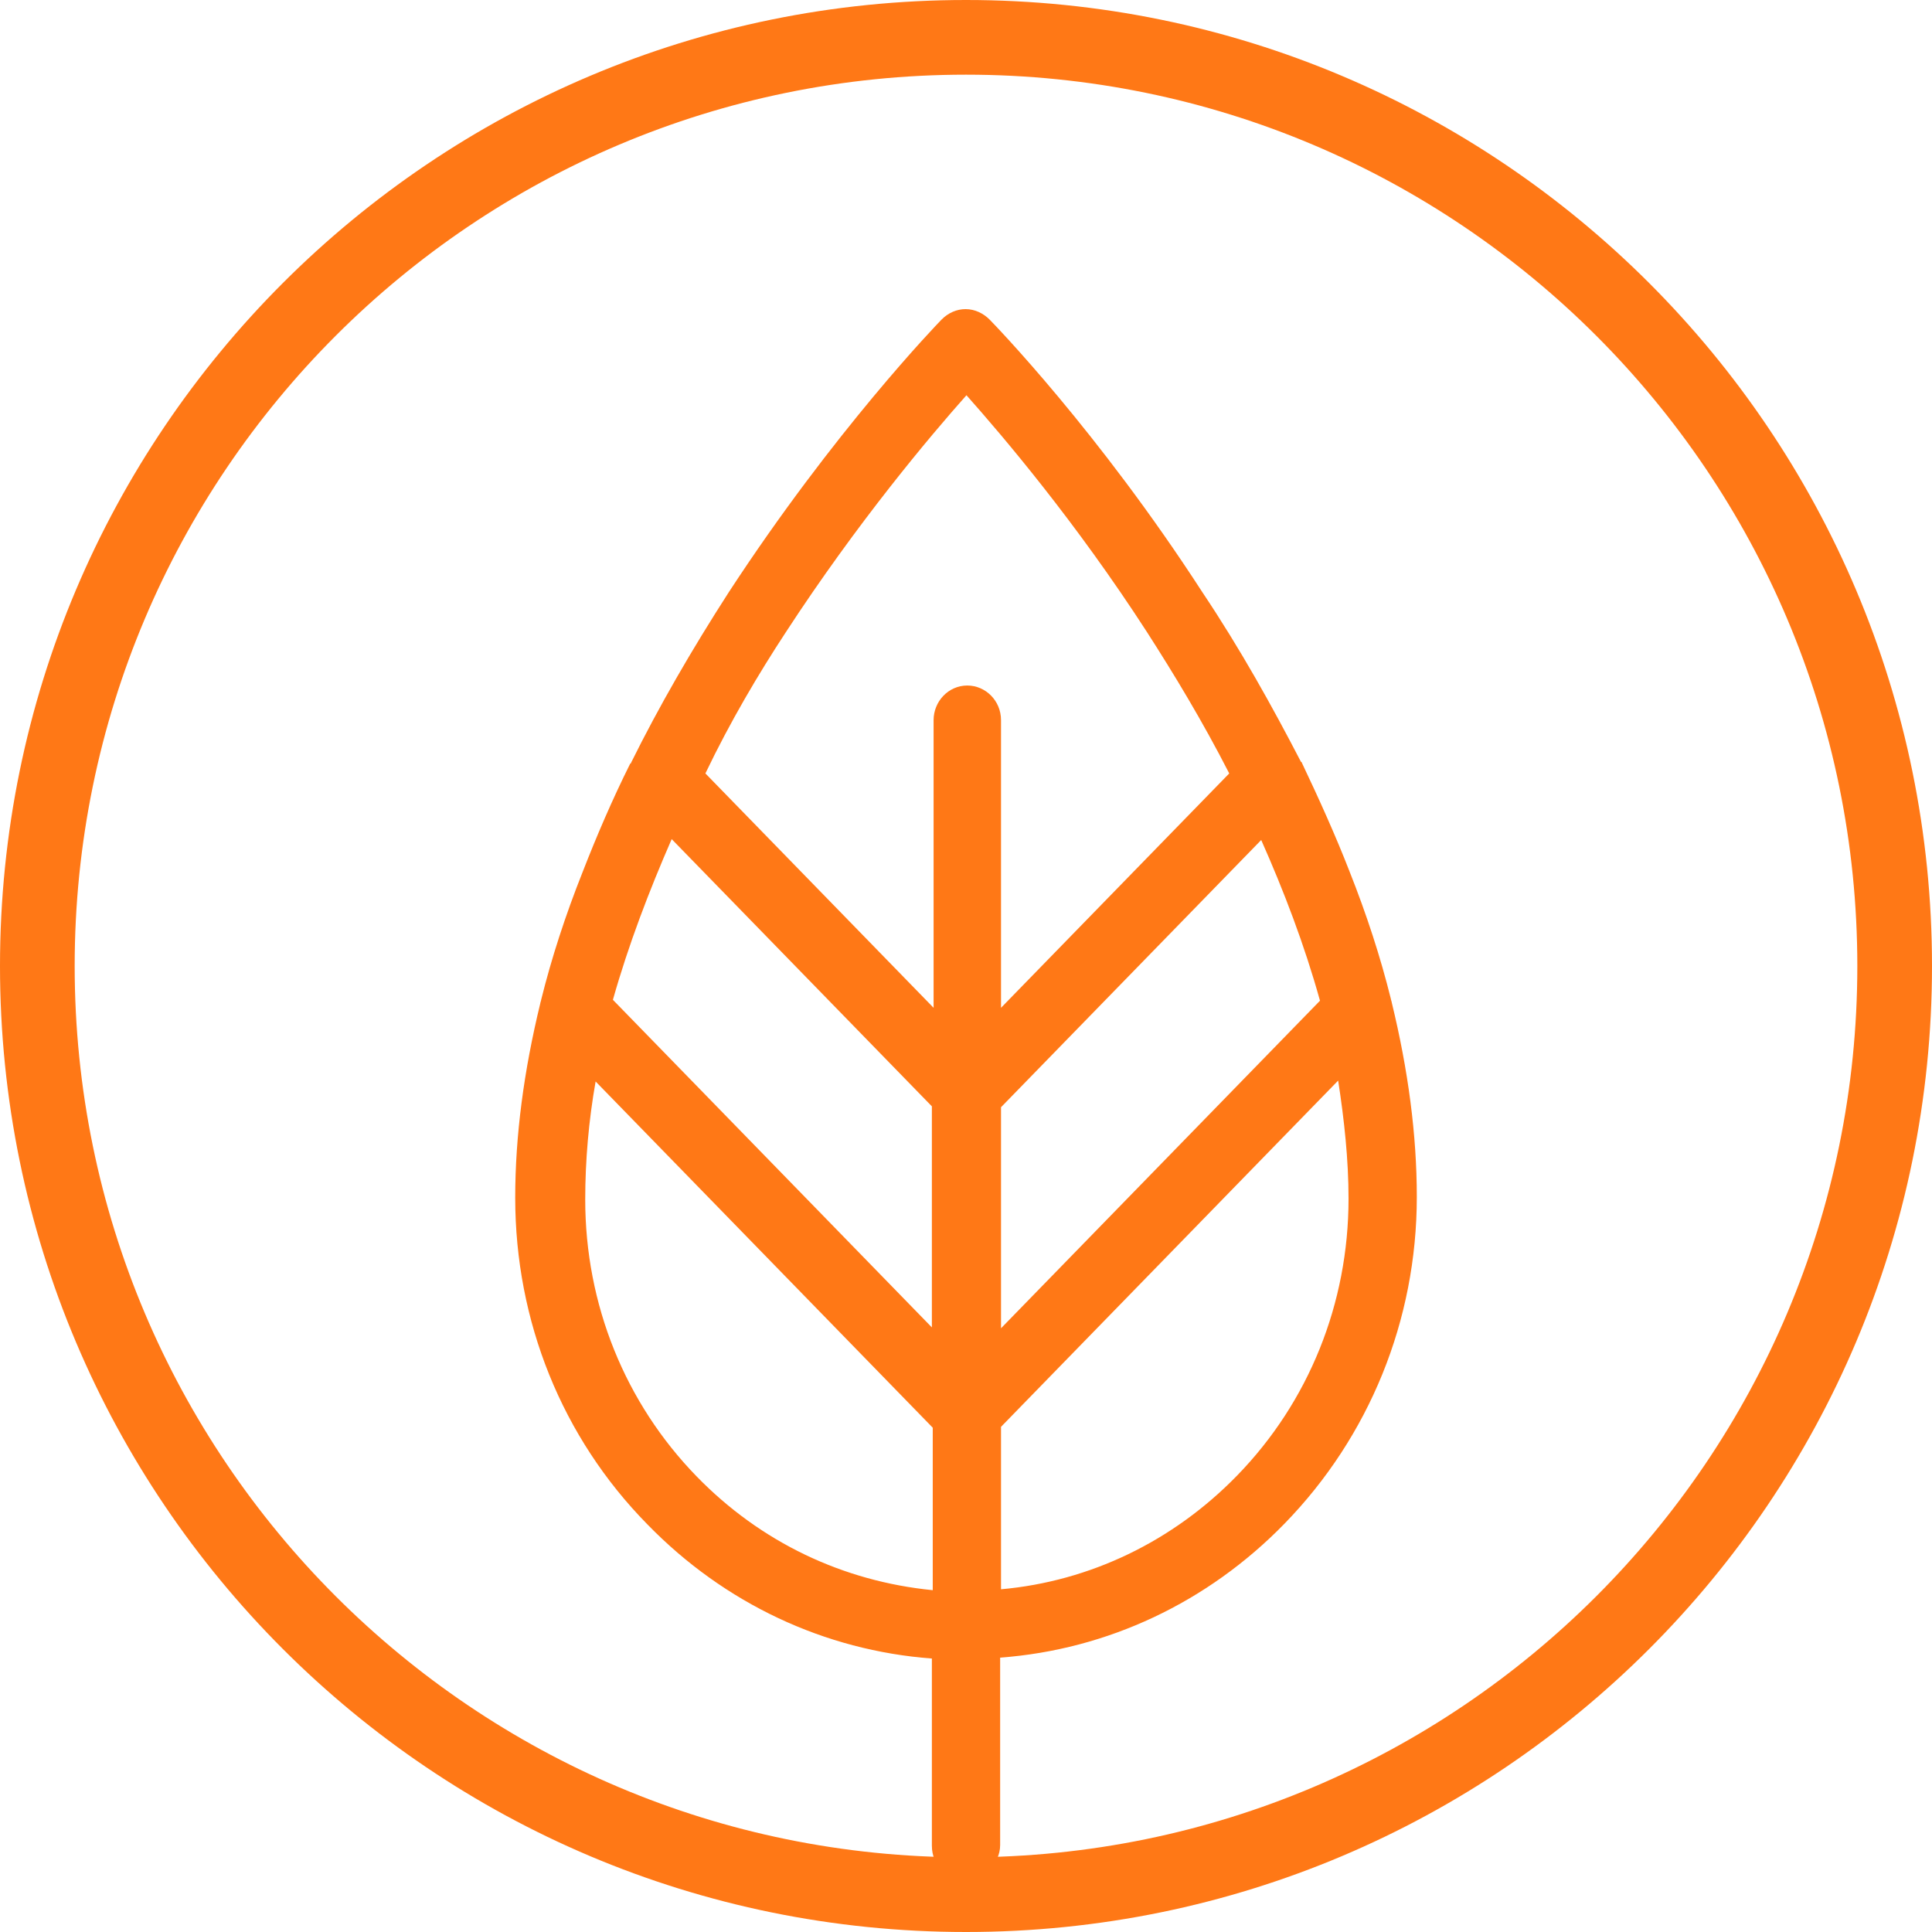
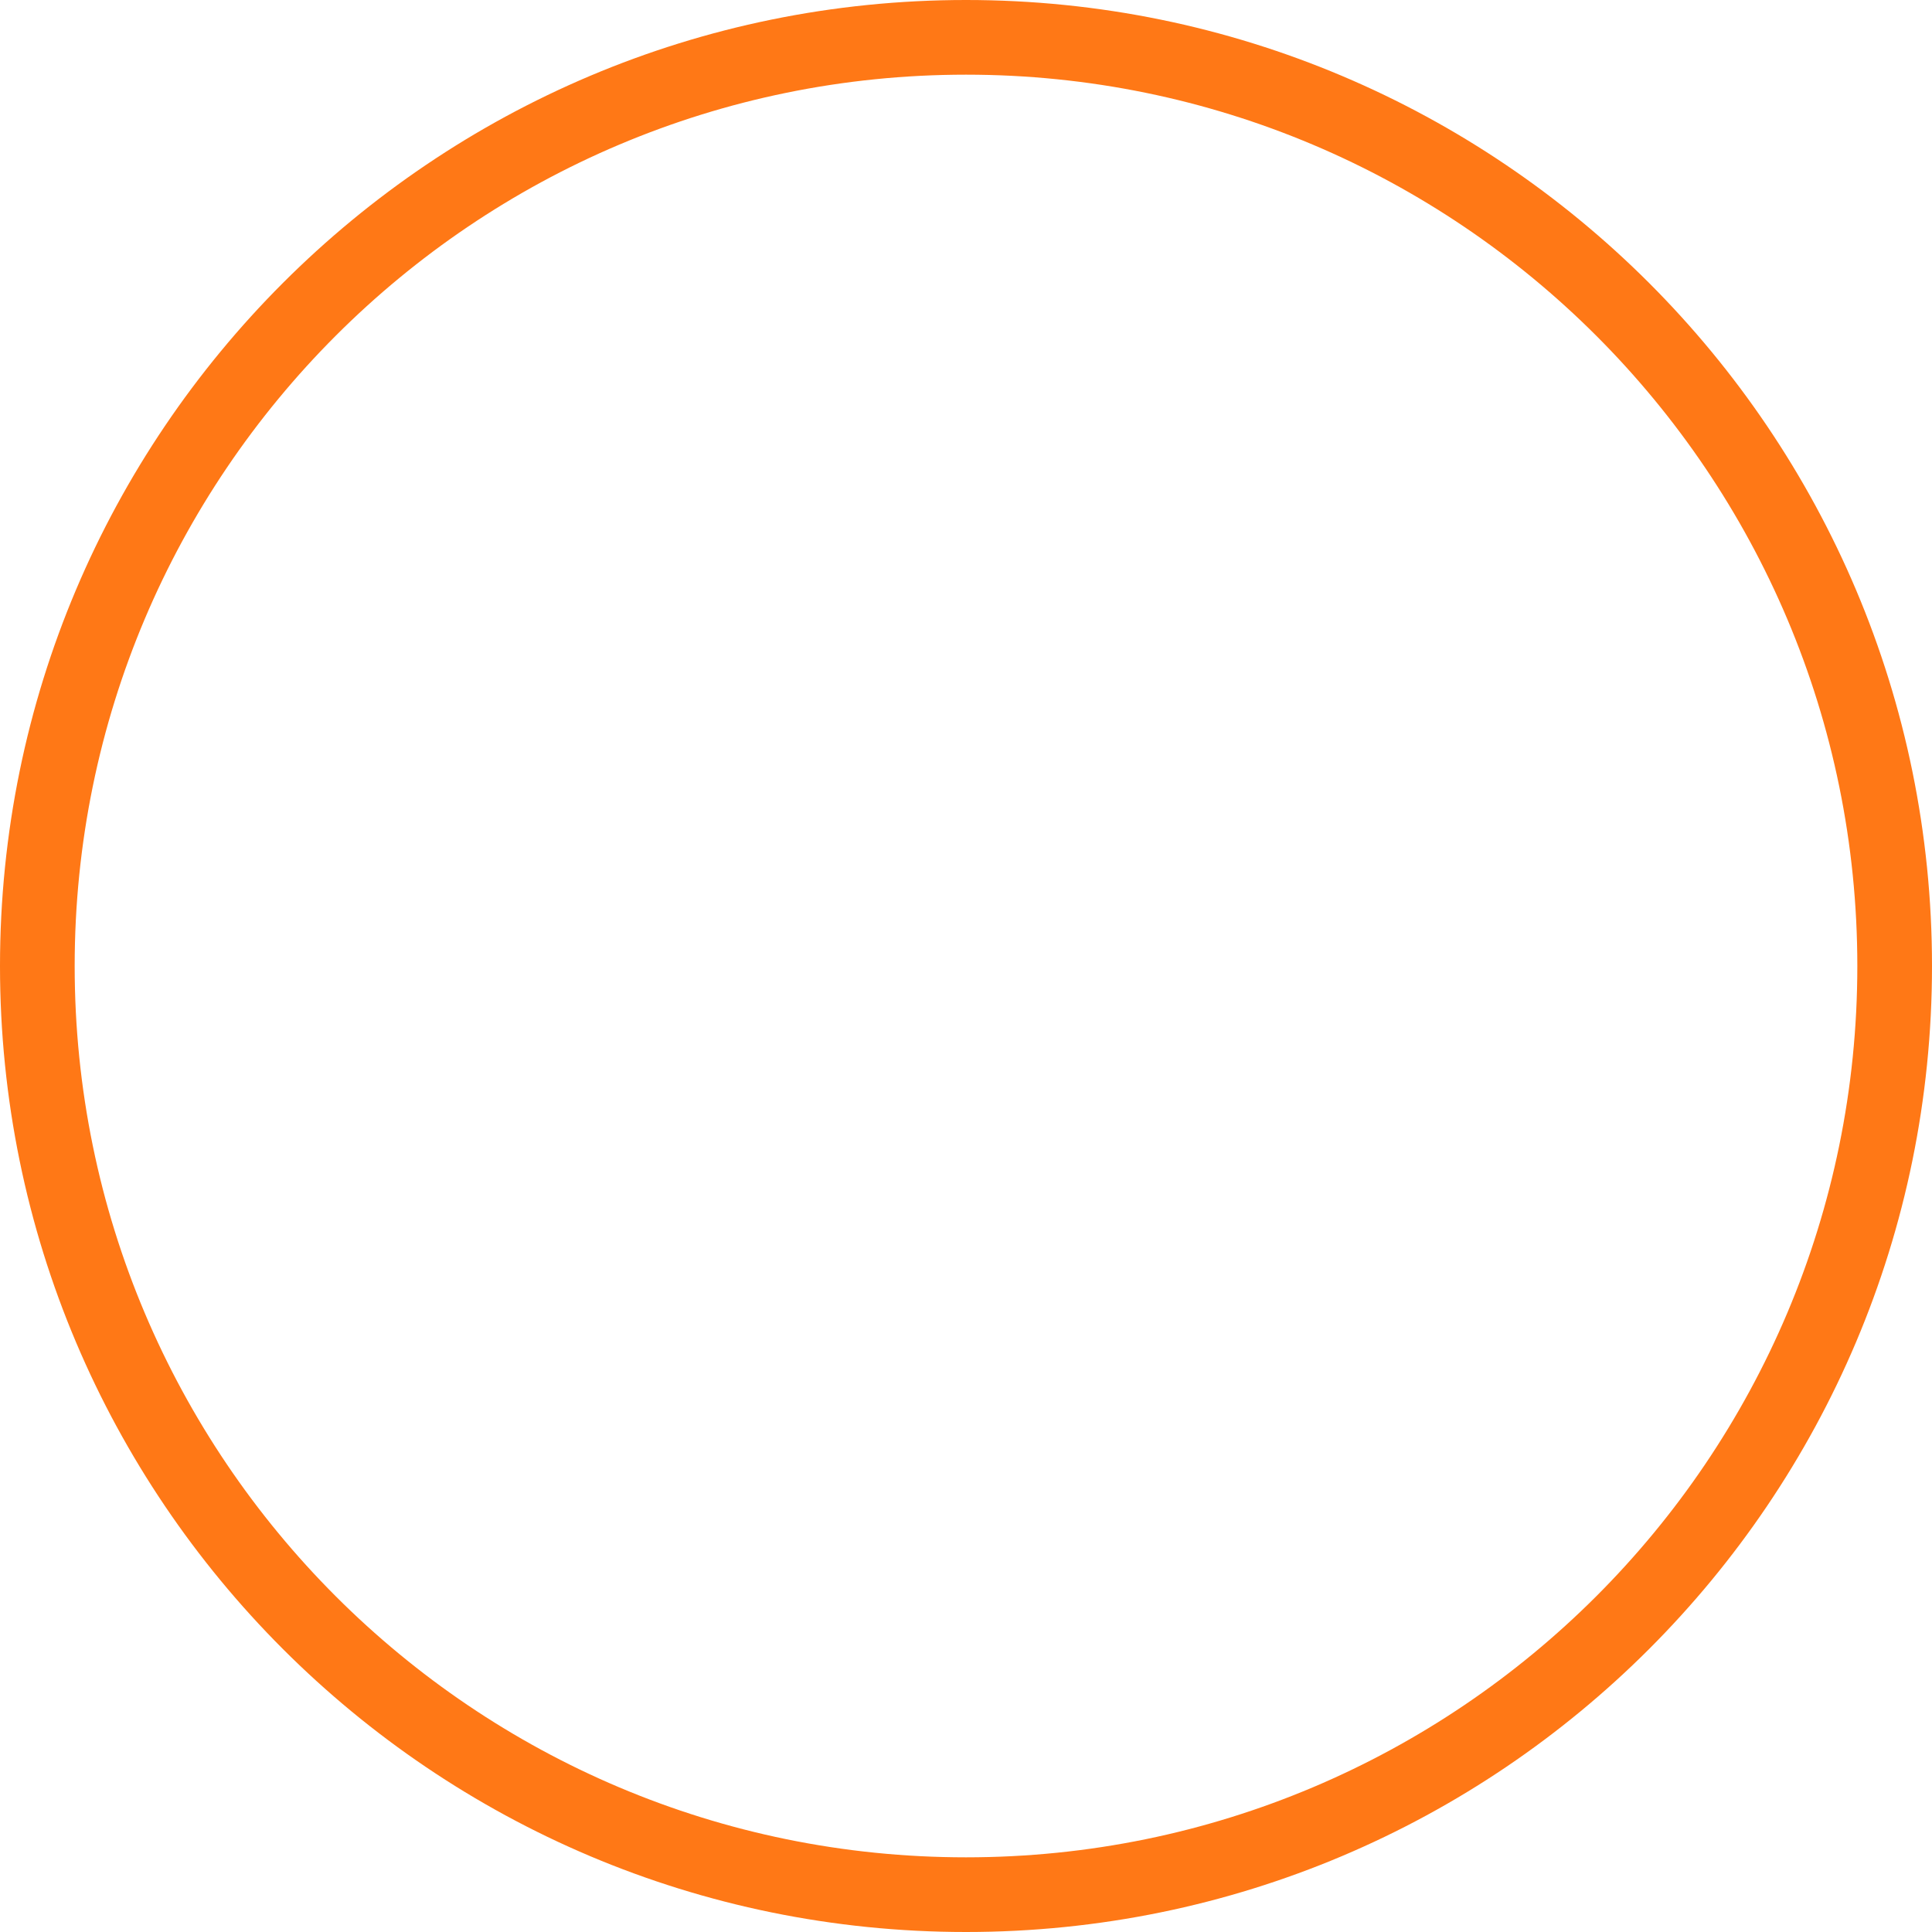
<svg xmlns="http://www.w3.org/2000/svg" width="80" height="80" viewBox="0 0 80 80" fill="none">
  <path fill-rule="evenodd" clip-rule="evenodd" d="M40 3.092C19.616 3.092 3.092 19.616 3.092 40C3.092 60.384 19.616 76.908 40 76.908C60.384 76.908 76.908 60.384 76.908 40C76.908 19.616 60.384 3.092 40 3.092ZM0 40C0 17.909 17.909 0 40 0C62.091 0 80 17.909 80 40C80 62.091 62.091 80 40 80C17.909 80 0 62.091 0 40Z" fill="#FF7816" />
-   <path d="M49.79 24.526C45.459 17.836 41.164 13.425 40.985 13.241C40.734 12.984 40.377 12.8 39.983 12.8C39.625 12.8 39.267 12.947 38.98 13.241C38.801 13.425 34.542 17.836 30.175 24.526C28.636 26.916 27.276 29.269 26.13 31.585C26.13 31.585 26.13 31.621 26.095 31.621C25.343 33.129 24.699 34.636 24.126 36.106C23.41 37.907 22.837 39.672 22.408 41.4C22.408 41.437 22.372 41.51 22.372 41.547C21.692 44.341 21.334 47.024 21.334 49.597C21.334 54.707 23.267 59.523 26.811 63.125C29.996 66.397 34.148 68.345 38.587 68.676V76.433C38.587 77.242 39.231 77.867 39.983 77.867C40.377 77.867 40.734 77.719 40.985 77.425C41.236 77.131 41.414 76.8 41.414 76.396V68.639C45.853 68.309 50.005 66.36 53.191 63.089C56.699 59.486 58.667 54.67 58.667 49.561C58.667 46.987 58.309 44.304 57.629 41.51C57.629 41.473 57.593 41.4 57.593 41.363C57.164 39.635 56.591 37.871 55.875 36.069C55.303 34.599 54.623 33.092 53.907 31.585C53.907 31.585 53.907 31.548 53.871 31.548C52.69 29.269 51.365 26.879 49.79 24.526ZM32.538 26.181C35.508 21.622 38.515 18.057 40.019 16.366C41.522 18.057 44.529 21.586 47.499 26.181C48.609 27.909 49.79 29.857 50.9 32.026L41.45 41.731V29.82C41.45 29.011 40.806 28.386 40.054 28.386C39.267 28.386 38.658 29.048 38.658 29.82V41.731L29.209 32.026C30.247 29.857 31.428 27.872 32.538 26.181ZM54.658 41.437L41.45 55.001V45.848L52.224 34.783C53.155 36.878 54.014 39.121 54.658 41.437ZM27.813 34.746L38.587 45.811V54.965L25.379 41.4C26.023 39.121 26.882 36.878 27.813 34.746ZM28.851 61.14C25.88 58.089 24.233 54.009 24.233 49.671C24.233 48.053 24.377 46.399 24.663 44.782L38.623 59.118V65.846C34.9 65.478 31.5 63.861 28.851 61.14ZM55.84 49.634C55.84 53.972 54.193 58.052 51.222 61.103C48.573 63.824 45.137 65.478 41.45 65.809V59.082L55.41 44.745C55.661 46.362 55.84 48.017 55.84 49.634Z" fill="#FF7816" />
</svg>